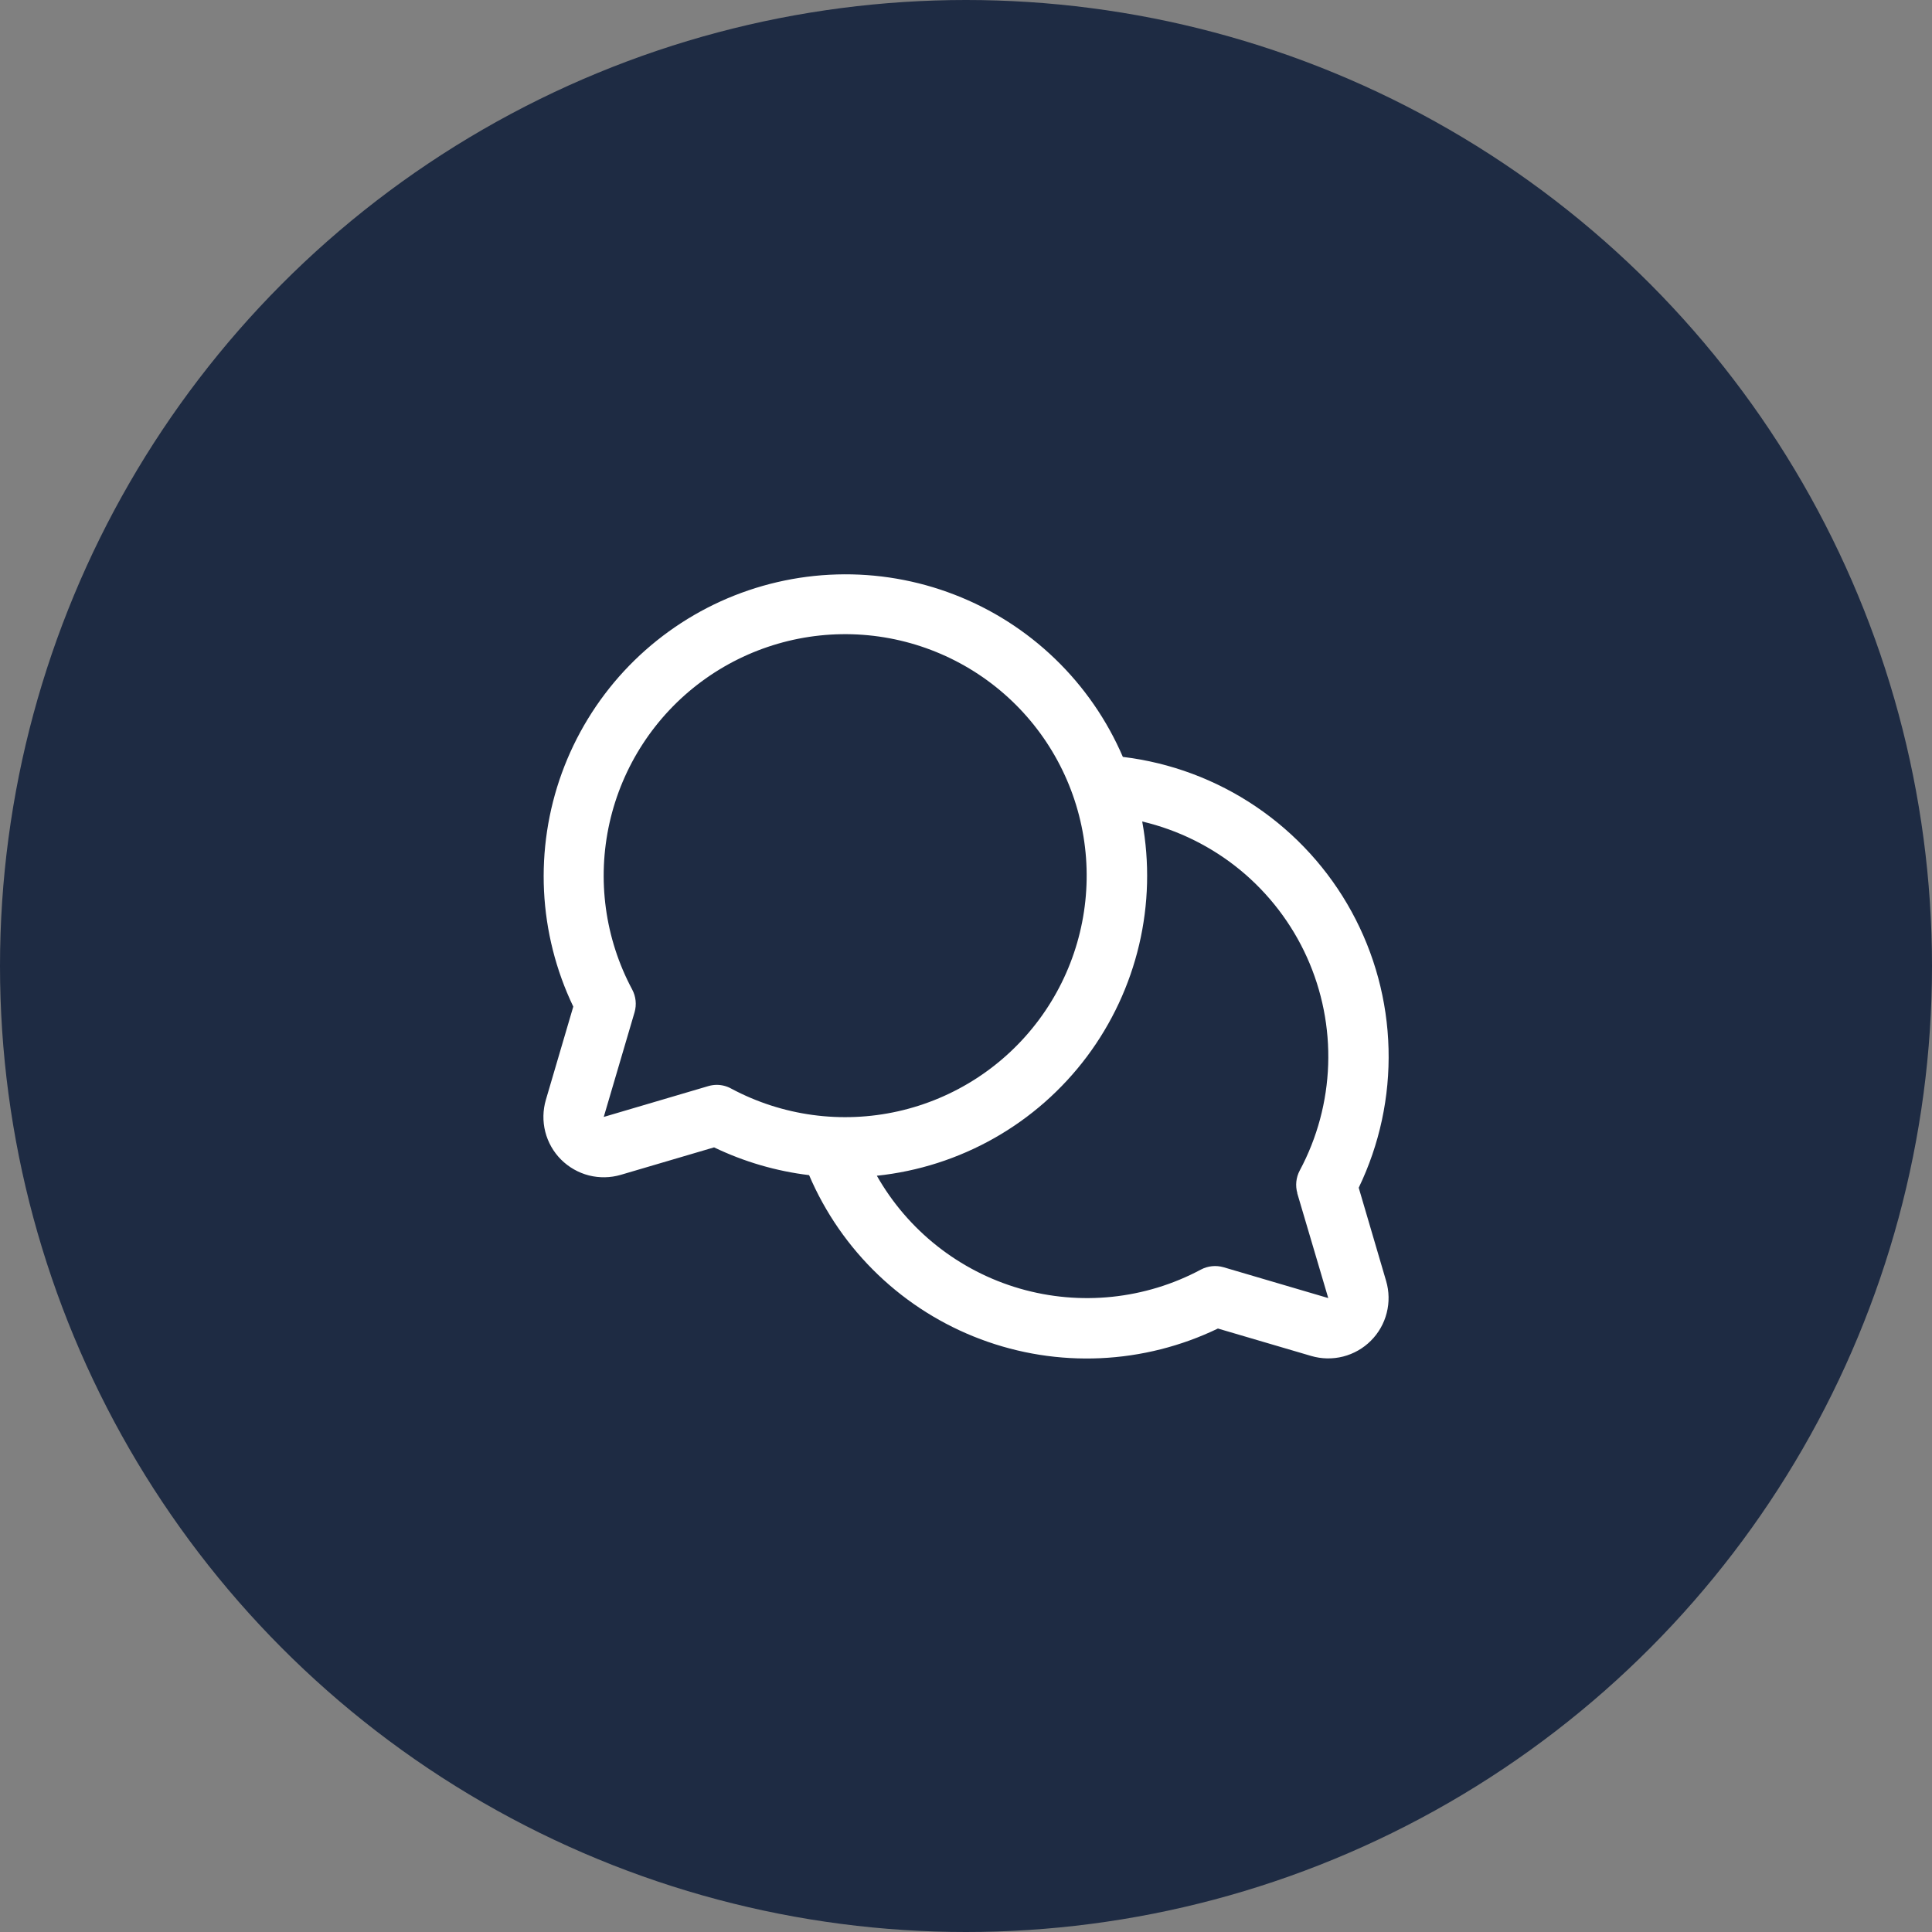
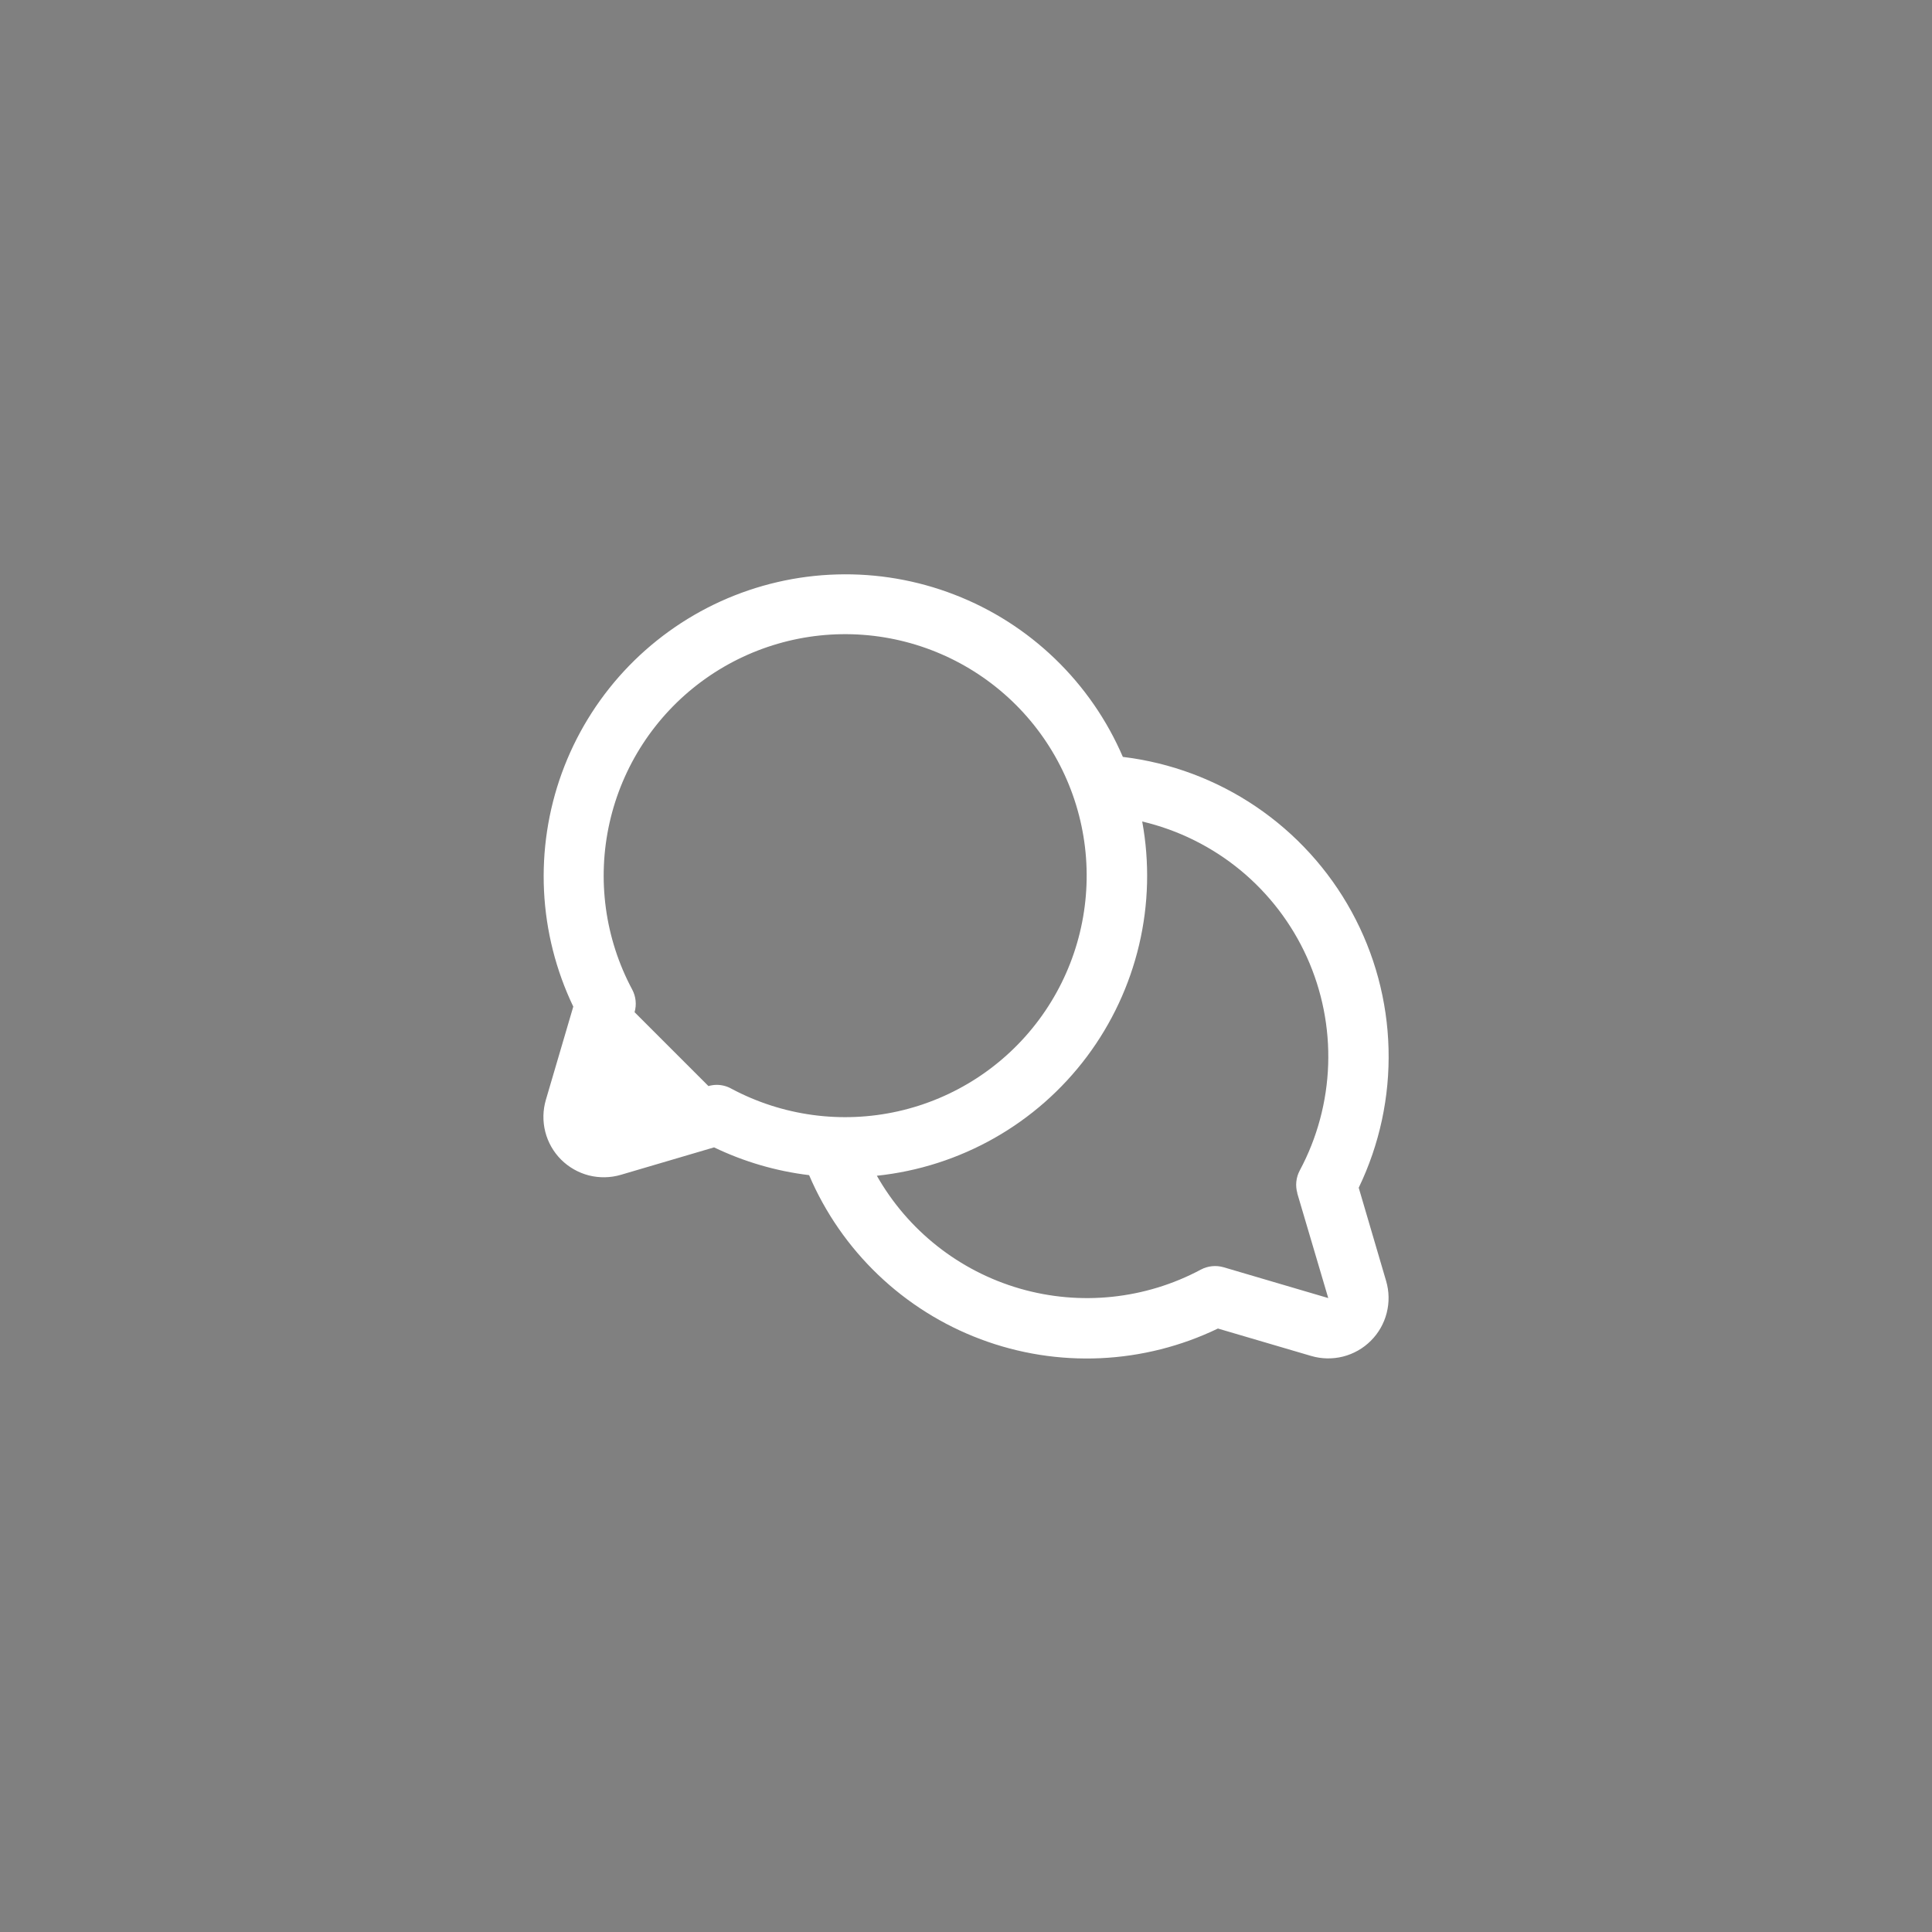
<svg xmlns="http://www.w3.org/2000/svg" width="48" height="48" viewBox="0 0 48 48" fill="none">
  <rect x="0" y="0" width="48" height="48" fill="#808080" stroke="none" />
-   <circle cx="24" cy="24" r="24" fill="#1E2B43" />
-   <path d="M33.757 29.509C34.275 28.434 34.529 27.251 34.498 26.058C34.468 24.865 34.153 23.697 33.58 22.65C33.007 21.603 32.192 20.709 31.204 20.04C30.215 19.371 29.082 18.948 27.897 18.805C27.503 17.889 26.93 17.06 26.212 16.368C25.493 15.675 24.644 15.133 23.713 14.774C22.783 14.414 21.79 14.243 20.792 14.272C19.795 14.3 18.813 14.528 17.905 14.94C16.997 15.353 16.18 15.943 15.502 16.675C14.825 17.407 14.3 18.268 13.959 19.205C13.618 20.143 13.468 21.139 13.516 22.136C13.565 23.132 13.812 24.109 14.243 25.009L13.562 27.325C13.486 27.584 13.481 27.858 13.547 28.119C13.614 28.381 13.749 28.619 13.94 28.81C14.131 29 14.369 29.136 14.63 29.203C14.892 29.269 15.166 29.264 15.425 29.188L17.741 28.506C18.485 28.864 19.283 29.097 20.102 29.196C20.5 30.128 21.083 30.97 21.816 31.671C22.549 32.372 23.416 32.917 24.365 33.273C25.315 33.63 26.326 33.79 27.339 33.744C28.352 33.698 29.346 33.447 30.259 33.007L32.575 33.688C32.834 33.764 33.108 33.769 33.369 33.703C33.63 33.636 33.869 33.501 34.059 33.31C34.25 33.12 34.386 32.881 34.452 32.62C34.519 32.359 34.514 32.085 34.438 31.826L33.757 29.509ZM17.812 26.953C17.741 26.953 17.67 26.963 17.601 26.983L15 27.75L15.766 25.148C15.82 24.959 15.799 24.758 15.707 24.585C15.028 23.316 14.829 21.846 15.144 20.442C15.459 19.038 16.268 17.794 17.423 16.937C18.579 16.08 20.004 15.666 21.439 15.772C22.874 15.878 24.223 16.496 25.241 17.513C26.258 18.53 26.876 19.88 26.982 21.315C27.087 22.75 26.674 24.175 25.817 25.33C24.96 26.486 23.716 27.295 22.312 27.61C20.908 27.925 19.438 27.725 18.169 27.047C18.06 26.986 17.937 26.954 17.812 26.953ZM32.23 29.646L33 32.25L30.398 31.484C30.209 31.43 30.008 31.451 29.835 31.543C28.454 32.281 26.839 32.449 25.336 32.014C23.832 31.578 22.558 30.572 21.785 29.211C22.812 29.103 23.805 28.785 24.703 28.276C25.602 27.767 26.385 27.077 27.004 26.251C27.623 25.424 28.064 24.479 28.301 23.474C28.538 22.469 28.564 21.426 28.378 20.41C29.273 20.621 30.107 21.035 30.817 21.619C31.526 22.204 32.092 22.944 32.47 23.781C32.848 24.619 33.029 25.533 32.998 26.452C32.967 27.37 32.726 28.27 32.292 29.08C32.199 29.254 32.178 29.457 32.233 29.646H32.23Z" fill="white" />
+   <path d="M33.757 29.509C34.275 28.434 34.529 27.251 34.498 26.058C34.468 24.865 34.153 23.697 33.58 22.65C33.007 21.603 32.192 20.709 31.204 20.04C30.215 19.371 29.082 18.948 27.897 18.805C27.503 17.889 26.93 17.06 26.212 16.368C25.493 15.675 24.644 15.133 23.713 14.774C22.783 14.414 21.79 14.243 20.792 14.272C19.795 14.3 18.813 14.528 17.905 14.94C16.997 15.353 16.18 15.943 15.502 16.675C14.825 17.407 14.3 18.268 13.959 19.205C13.618 20.143 13.468 21.139 13.516 22.136C13.565 23.132 13.812 24.109 14.243 25.009L13.562 27.325C13.486 27.584 13.481 27.858 13.547 28.119C13.614 28.381 13.749 28.619 13.94 28.81C14.131 29 14.369 29.136 14.63 29.203C14.892 29.269 15.166 29.264 15.425 29.188L17.741 28.506C18.485 28.864 19.283 29.097 20.102 29.196C20.5 30.128 21.083 30.97 21.816 31.671C22.549 32.372 23.416 32.917 24.365 33.273C25.315 33.63 26.326 33.79 27.339 33.744C28.352 33.698 29.346 33.447 30.259 33.007L32.575 33.688C32.834 33.764 33.108 33.769 33.369 33.703C33.63 33.636 33.869 33.501 34.059 33.31C34.25 33.12 34.386 32.881 34.452 32.62C34.519 32.359 34.514 32.085 34.438 31.826L33.757 29.509ZM17.812 26.953C17.741 26.953 17.67 26.963 17.601 26.983L15.766 25.148C15.82 24.959 15.799 24.758 15.707 24.585C15.028 23.316 14.829 21.846 15.144 20.442C15.459 19.038 16.268 17.794 17.423 16.937C18.579 16.08 20.004 15.666 21.439 15.772C22.874 15.878 24.223 16.496 25.241 17.513C26.258 18.53 26.876 19.88 26.982 21.315C27.087 22.75 26.674 24.175 25.817 25.33C24.96 26.486 23.716 27.295 22.312 27.61C20.908 27.925 19.438 27.725 18.169 27.047C18.06 26.986 17.937 26.954 17.812 26.953ZM32.23 29.646L33 32.25L30.398 31.484C30.209 31.43 30.008 31.451 29.835 31.543C28.454 32.281 26.839 32.449 25.336 32.014C23.832 31.578 22.558 30.572 21.785 29.211C22.812 29.103 23.805 28.785 24.703 28.276C25.602 27.767 26.385 27.077 27.004 26.251C27.623 25.424 28.064 24.479 28.301 23.474C28.538 22.469 28.564 21.426 28.378 20.41C29.273 20.621 30.107 21.035 30.817 21.619C31.526 22.204 32.092 22.944 32.47 23.781C32.848 24.619 33.029 25.533 32.998 26.452C32.967 27.37 32.726 28.27 32.292 29.08C32.199 29.254 32.178 29.457 32.233 29.646H32.23Z" fill="white" />
</svg>